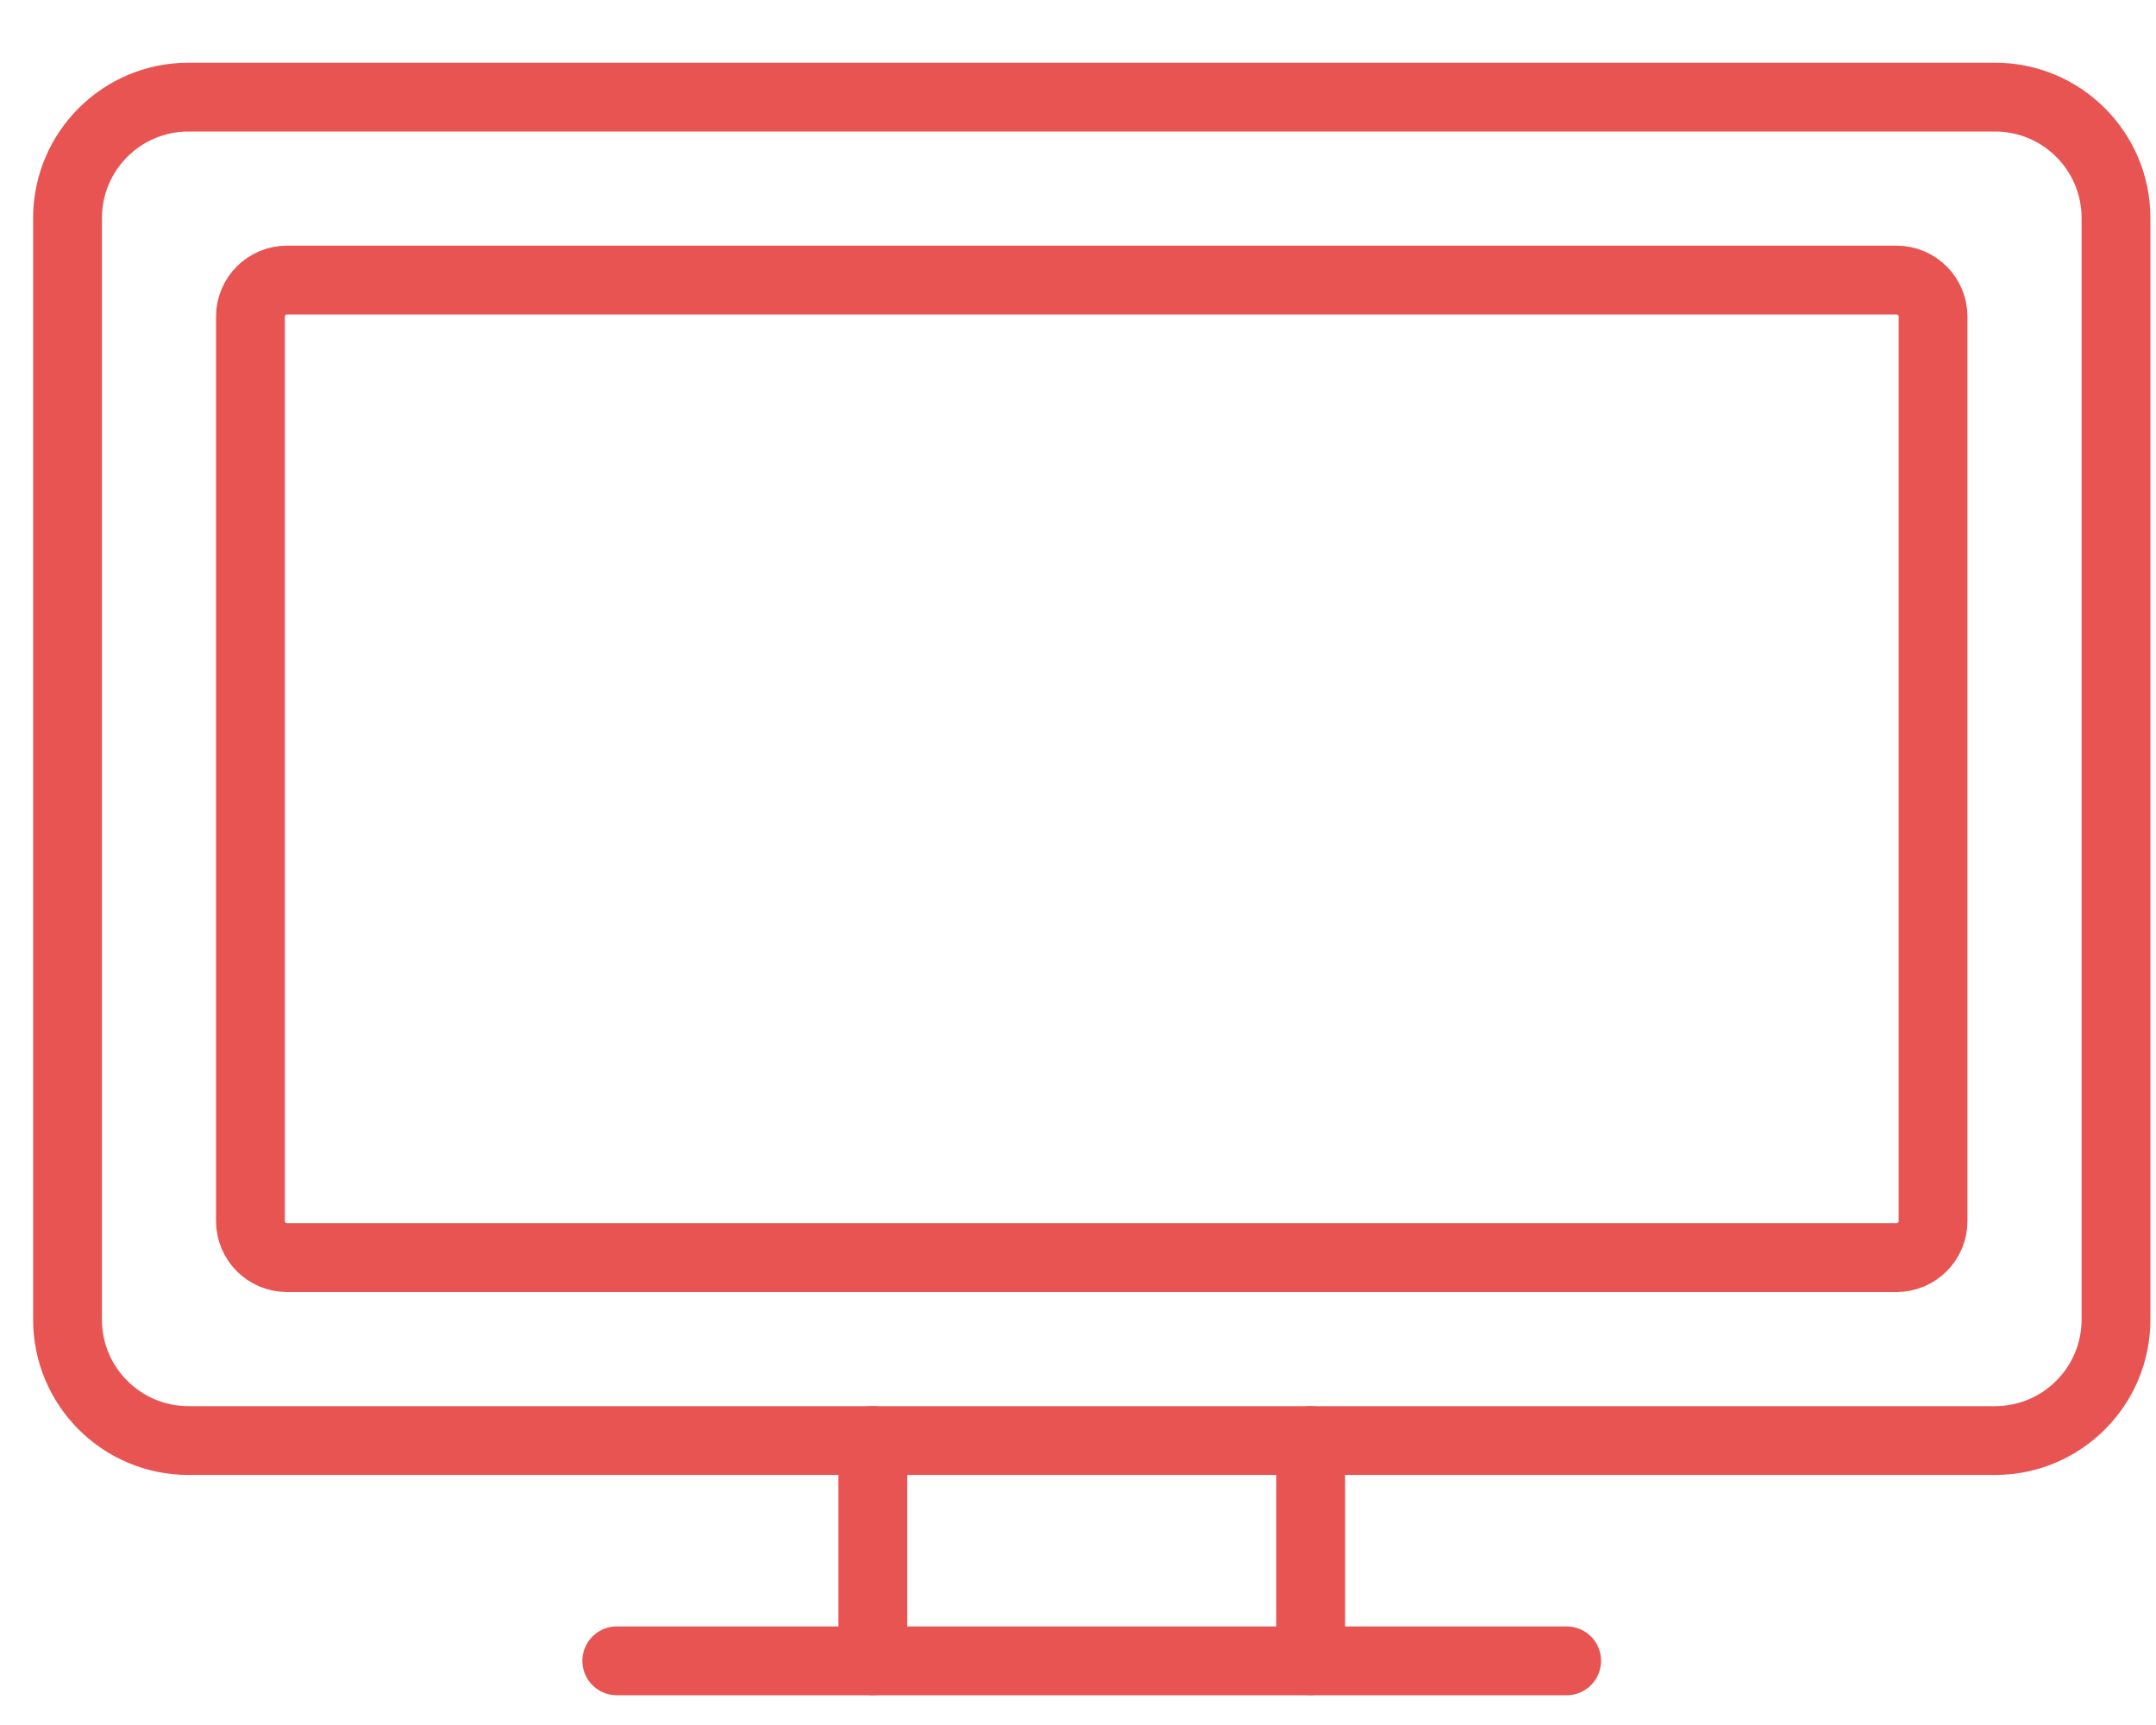
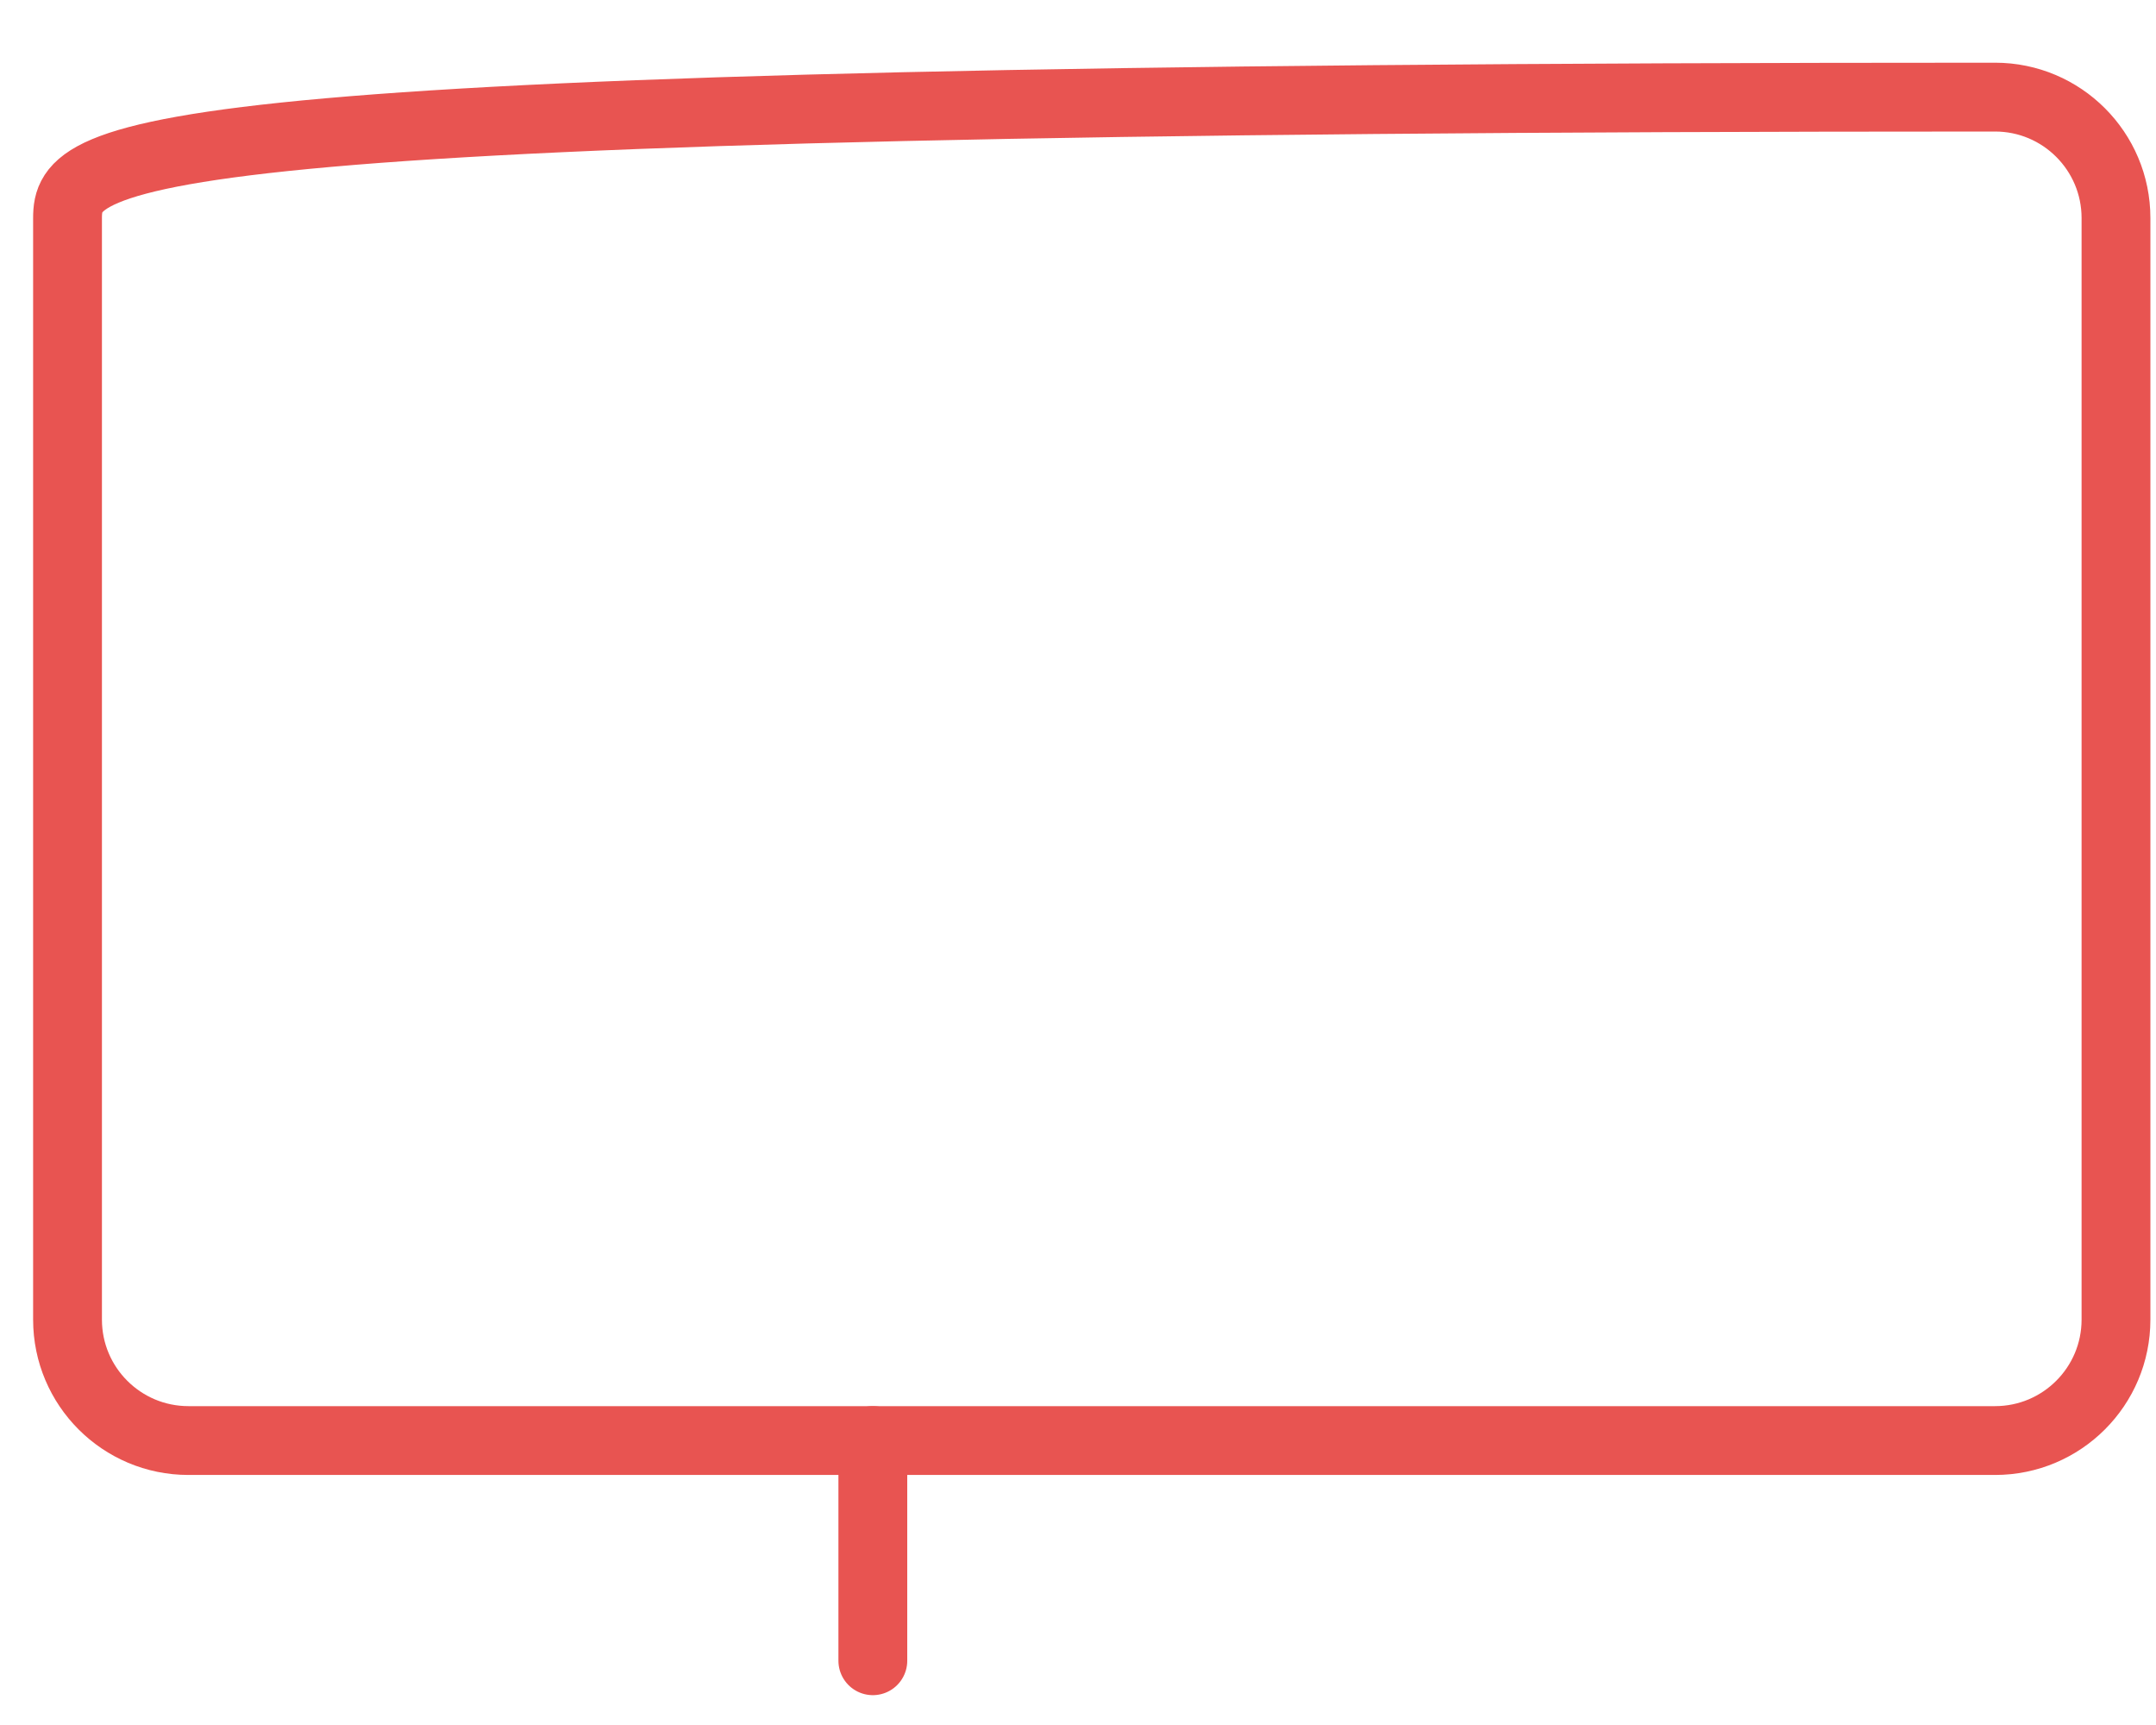
<svg xmlns="http://www.w3.org/2000/svg" width="25" height="20" viewBox="0 0 25 20" fill="none">
-   <path d="M23.134 1.126H2.185C1.411 1.126 0.783 1.754 0.783 2.528V15.3C0.783 16.074 1.411 16.702 2.185 16.702H23.134C23.908 16.702 24.536 16.074 24.536 15.3V2.528C24.536 1.754 23.908 1.126 23.134 1.126Z" stroke="#E85451" stroke-width="0.798" stroke-linecap="round" stroke-linejoin="round" />
-   <path d="M2.904 3.671L2.904 14.157C2.904 14.391 3.093 14.581 3.328 14.581L21.991 14.581C22.225 14.581 22.415 14.391 22.415 14.157V3.671C22.415 3.437 22.225 3.247 21.991 3.247L3.328 3.247C3.093 3.247 2.904 3.437 2.904 3.671Z" stroke="#E85451" stroke-width="0.798" stroke-linecap="round" stroke-linejoin="round" />
-   <path d="M7.152 19.256H18.166" stroke="#E85451" stroke-width="0.798" stroke-linecap="round" stroke-linejoin="round" />
+   <path d="M23.134 1.126C1.411 1.126 0.783 1.754 0.783 2.528V15.3C0.783 16.074 1.411 16.702 2.185 16.702H23.134C23.908 16.702 24.536 16.074 24.536 15.3V2.528C24.536 1.754 23.908 1.126 23.134 1.126Z" stroke="#E85451" stroke-width="0.798" stroke-linecap="round" stroke-linejoin="round" />
  <path d="M10.121 16.702V19.255" stroke="#E85451" stroke-width="0.798" stroke-linecap="round" stroke-linejoin="round" />
-   <path d="M15.198 16.702V19.255" stroke="#E85451" stroke-width="0.798" stroke-linecap="round" stroke-linejoin="round" />
</svg>